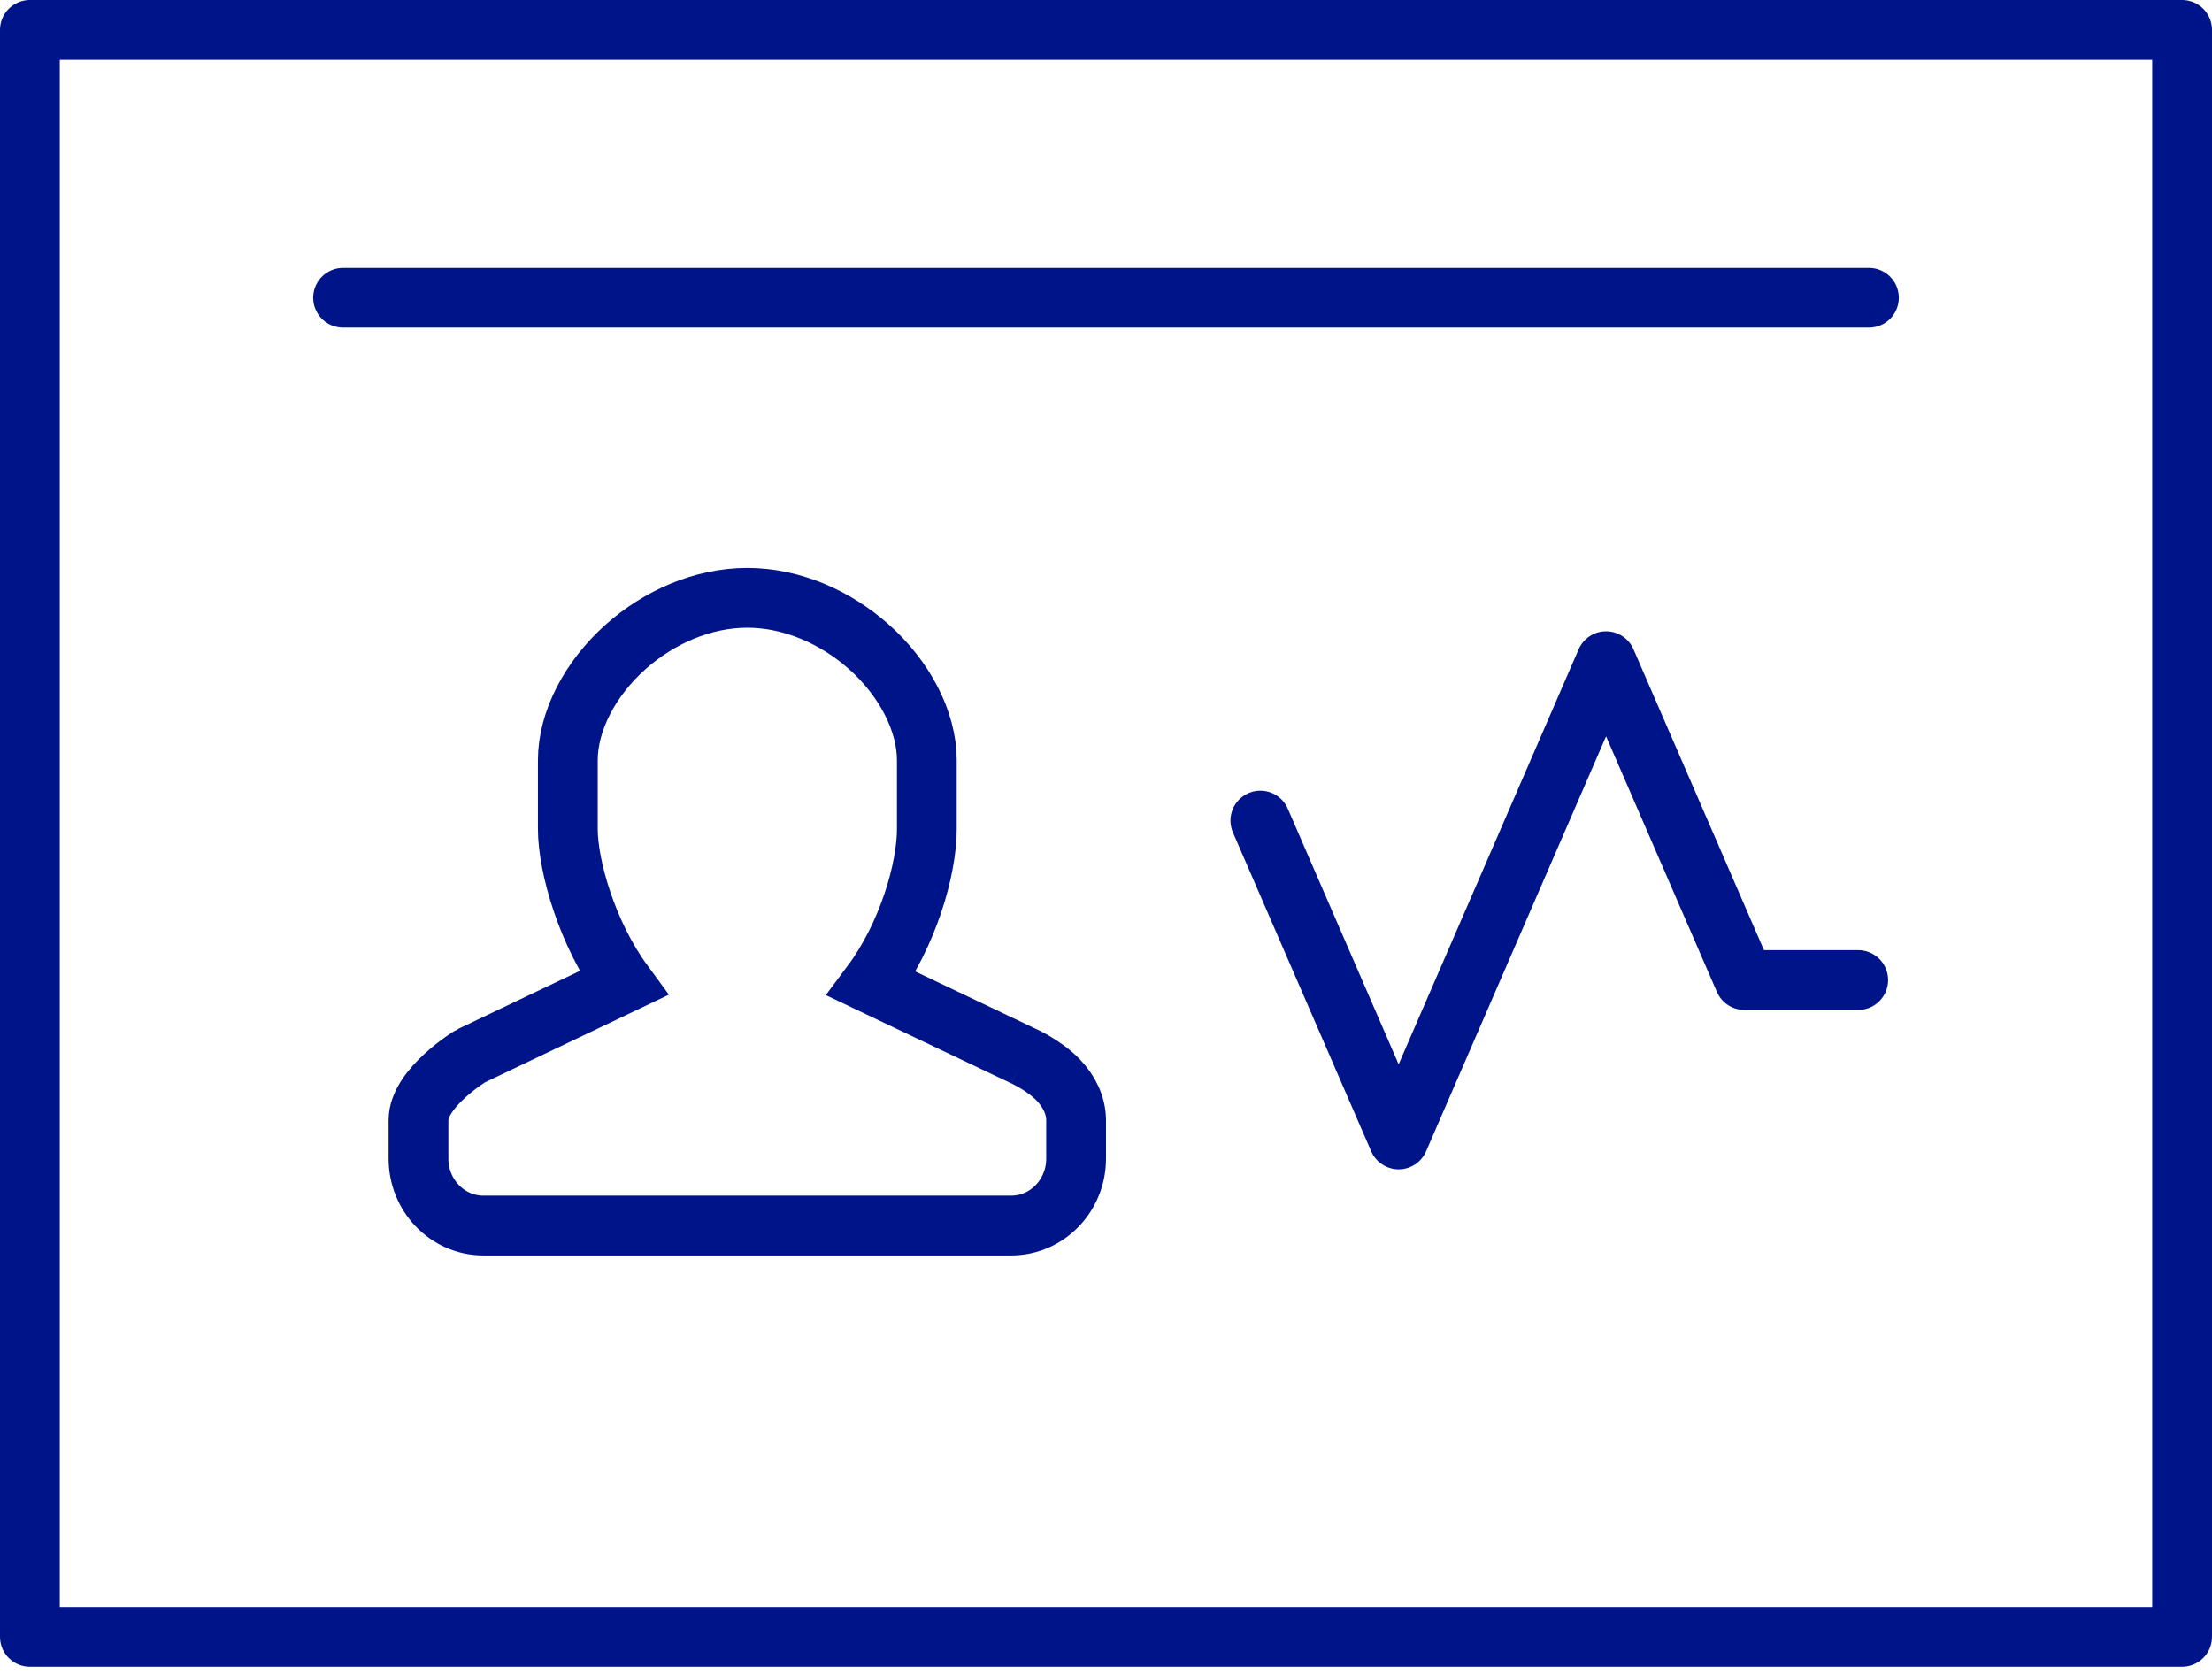
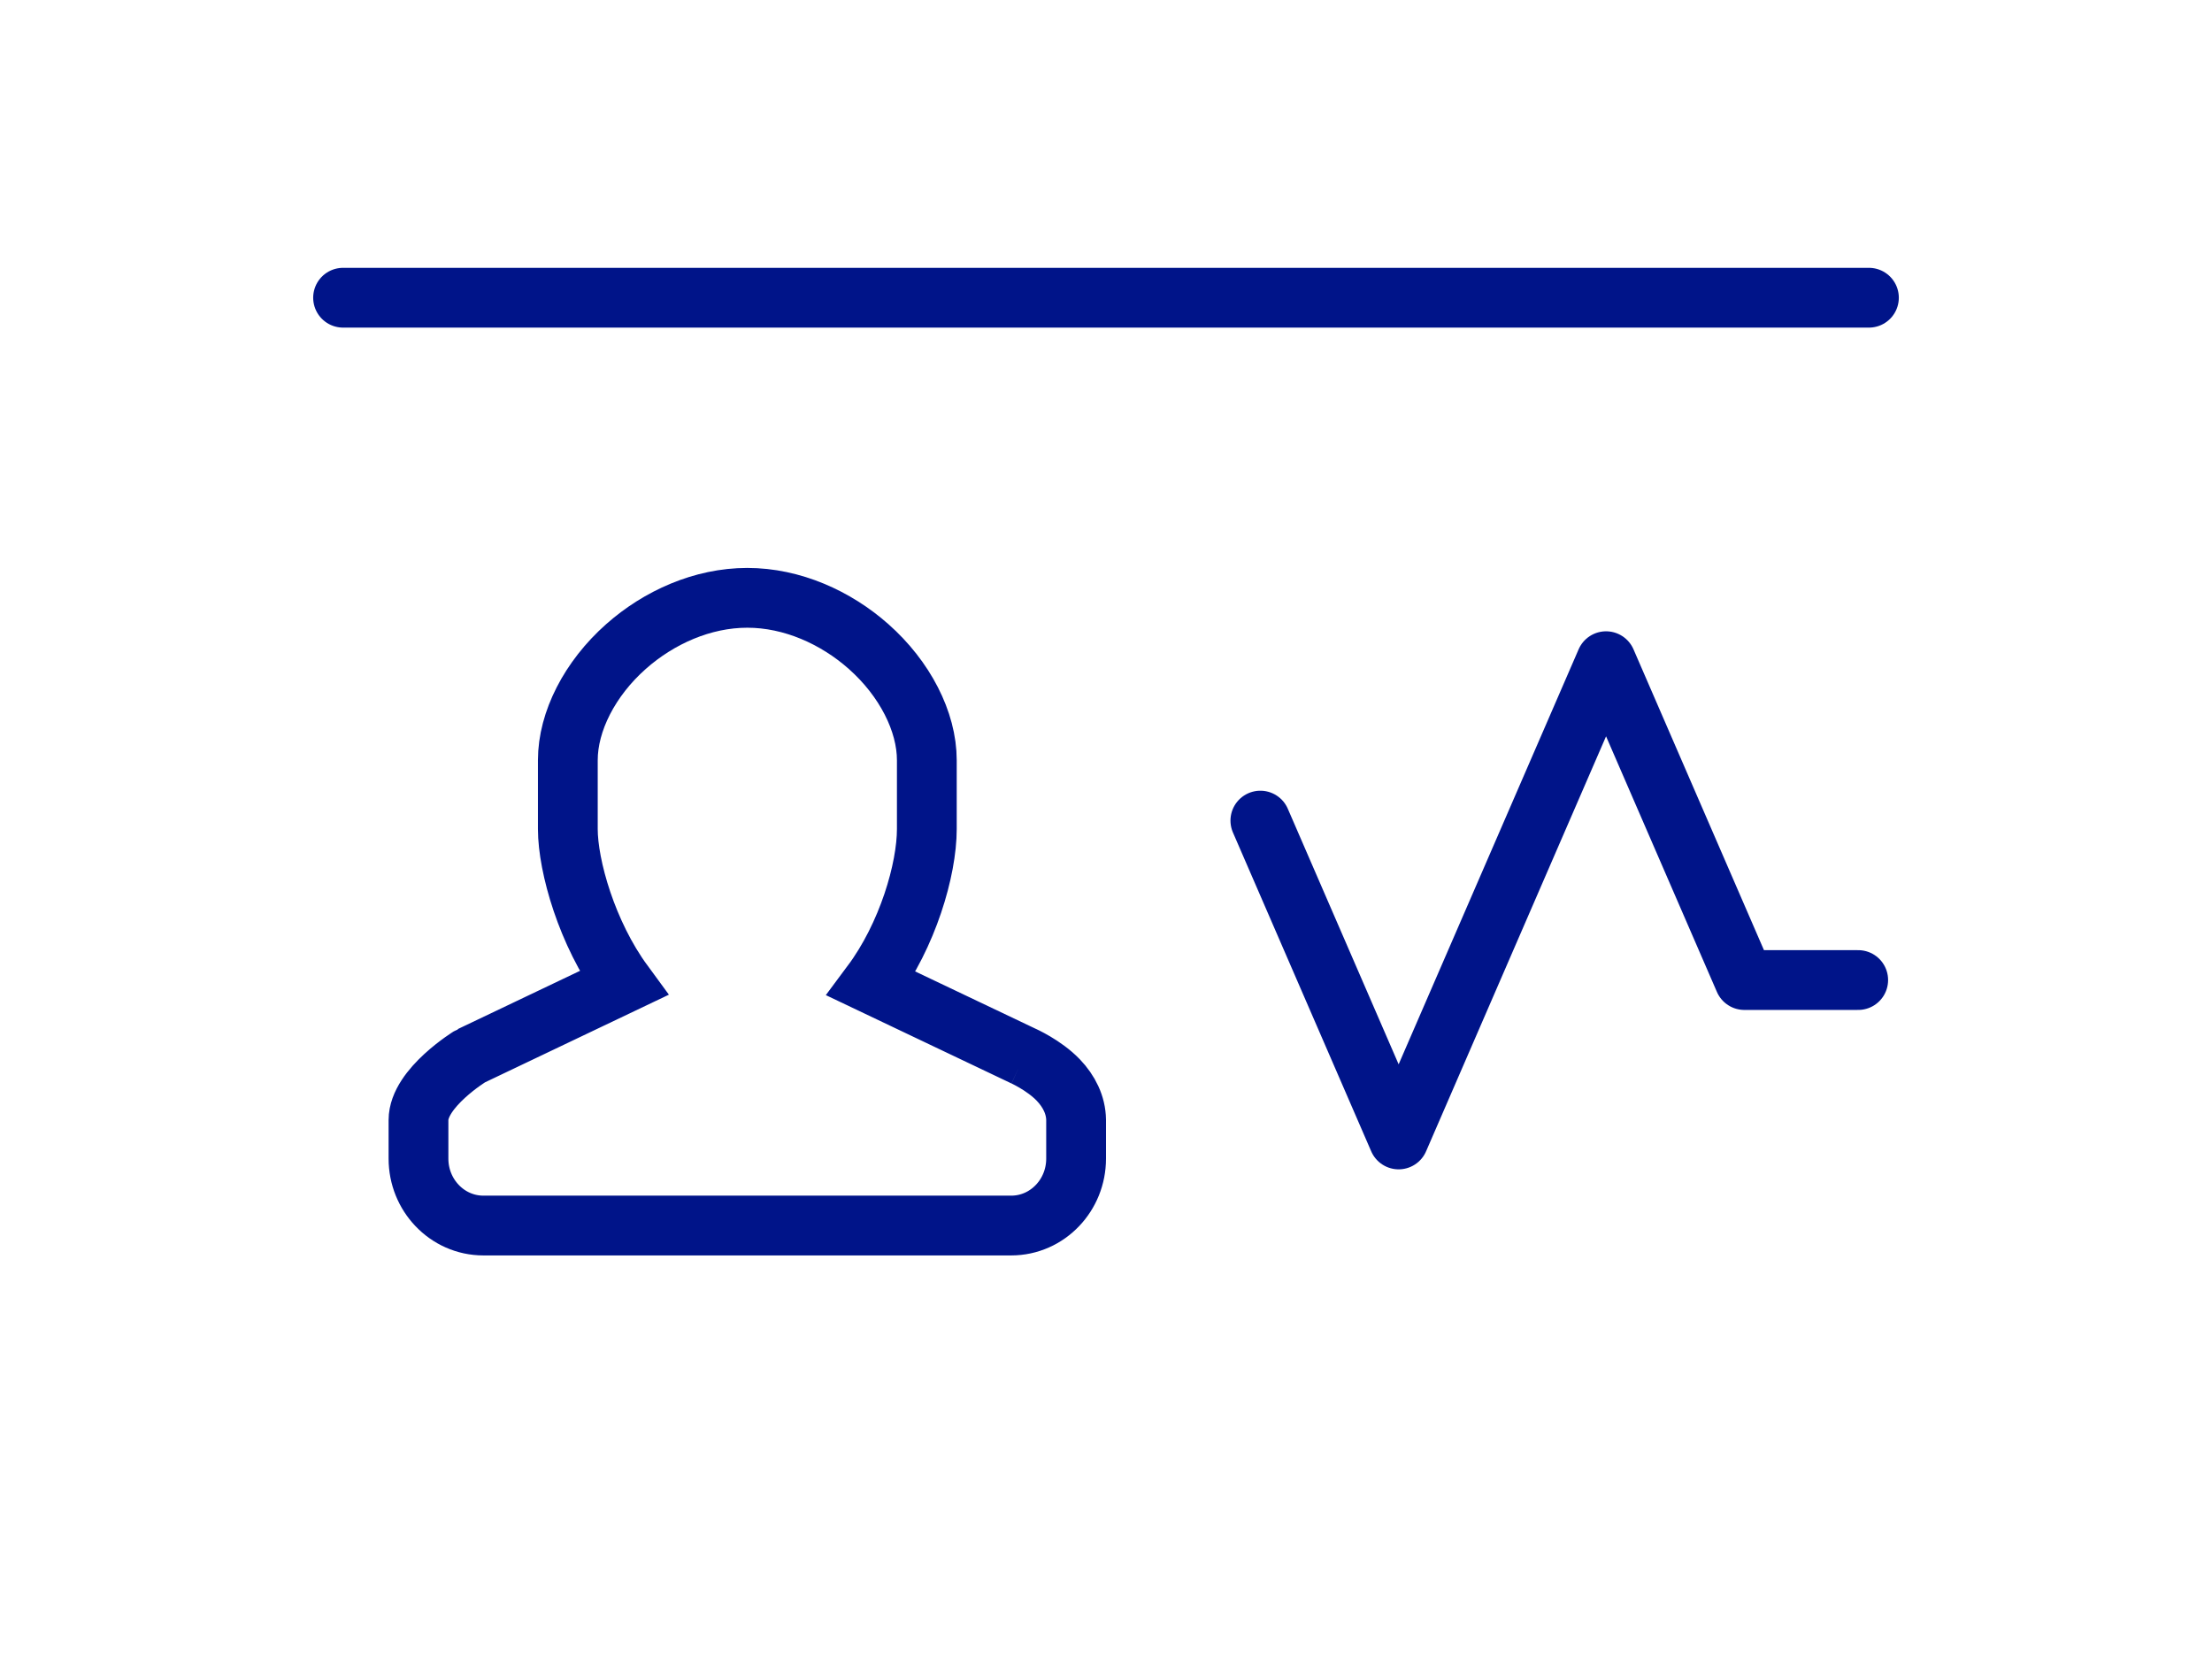
<svg xmlns="http://www.w3.org/2000/svg" width="74px" height="56px" viewBox="0 0 74 56" version="1.1">
  <title>Icon/groß/Online Doctor</title>
  <g id="Desktop-&amp;-Mobile" stroke="none" stroke-width="1" fill="none" fill-rule="evenodd">
    <g id="FSL-V3-UI-D-010-Remote-Sharing-Desktop" transform="translate(-493, -1351)" stroke="#001489" stroke-width="2">
      <g id="Card/Icon+Copy" transform="translate(420, 1327)">
        <g id="Group" transform="translate(58, 0)">
-           <polygon id="Shape" stroke-linecap="round" stroke-linejoin="round" points="16 25 88 25 88 78.76 16 78.76" />
          <polyline id="Shape" stroke-linecap="round" stroke-linejoin="round" points="57.164 51.453 61.79 62.12 68.729 46.12 73.355 56.787 77.164 56.787" />
          <path d="M40,44 C41.499,44 42.959,44.656 44.058,45.63 C45.268,46.702 46.006,48.137 46.006,49.434 L46.006,49.434 L46.006,51.736 C46.006,53.092 45.363,55.294 44.157,56.912 L44.157,56.912 L49.24,59.331 C49.206,59.316 49.921,59.628 50.405,60.133 C50.767,60.51 50.993,60.973 51,61.464 L51,61.464 L51,62.761 C51,63.373 50.762,63.924 50.383,64.324 C49.985,64.745 49.434,65 48.828,65 L48.828,65 L31.172,65 C30.566,65 30.015,64.745 29.617,64.324 C29.238,63.924 29,63.373 29,62.761 L29,62.761 L29,61.473 C29,60.394 30.746,59.329 30.742,59.332 L30.742,59.332 L35.856,56.894 C34.637,55.233 33.996,52.976 33.996,51.736 L33.996,51.736 L33.996,49.433 C33.996,48.134 34.733,46.7 35.942,45.629 C37.041,44.655 38.5,44 40,44 Z" id="Shape-Copy" />
          <line x1="77.523" y1="33.96" x2="26.477" y2="33.96" id="Shape" stroke-linecap="round" stroke-linejoin="round" />
        </g>
      </g>
    </g>
  </g>
</svg>